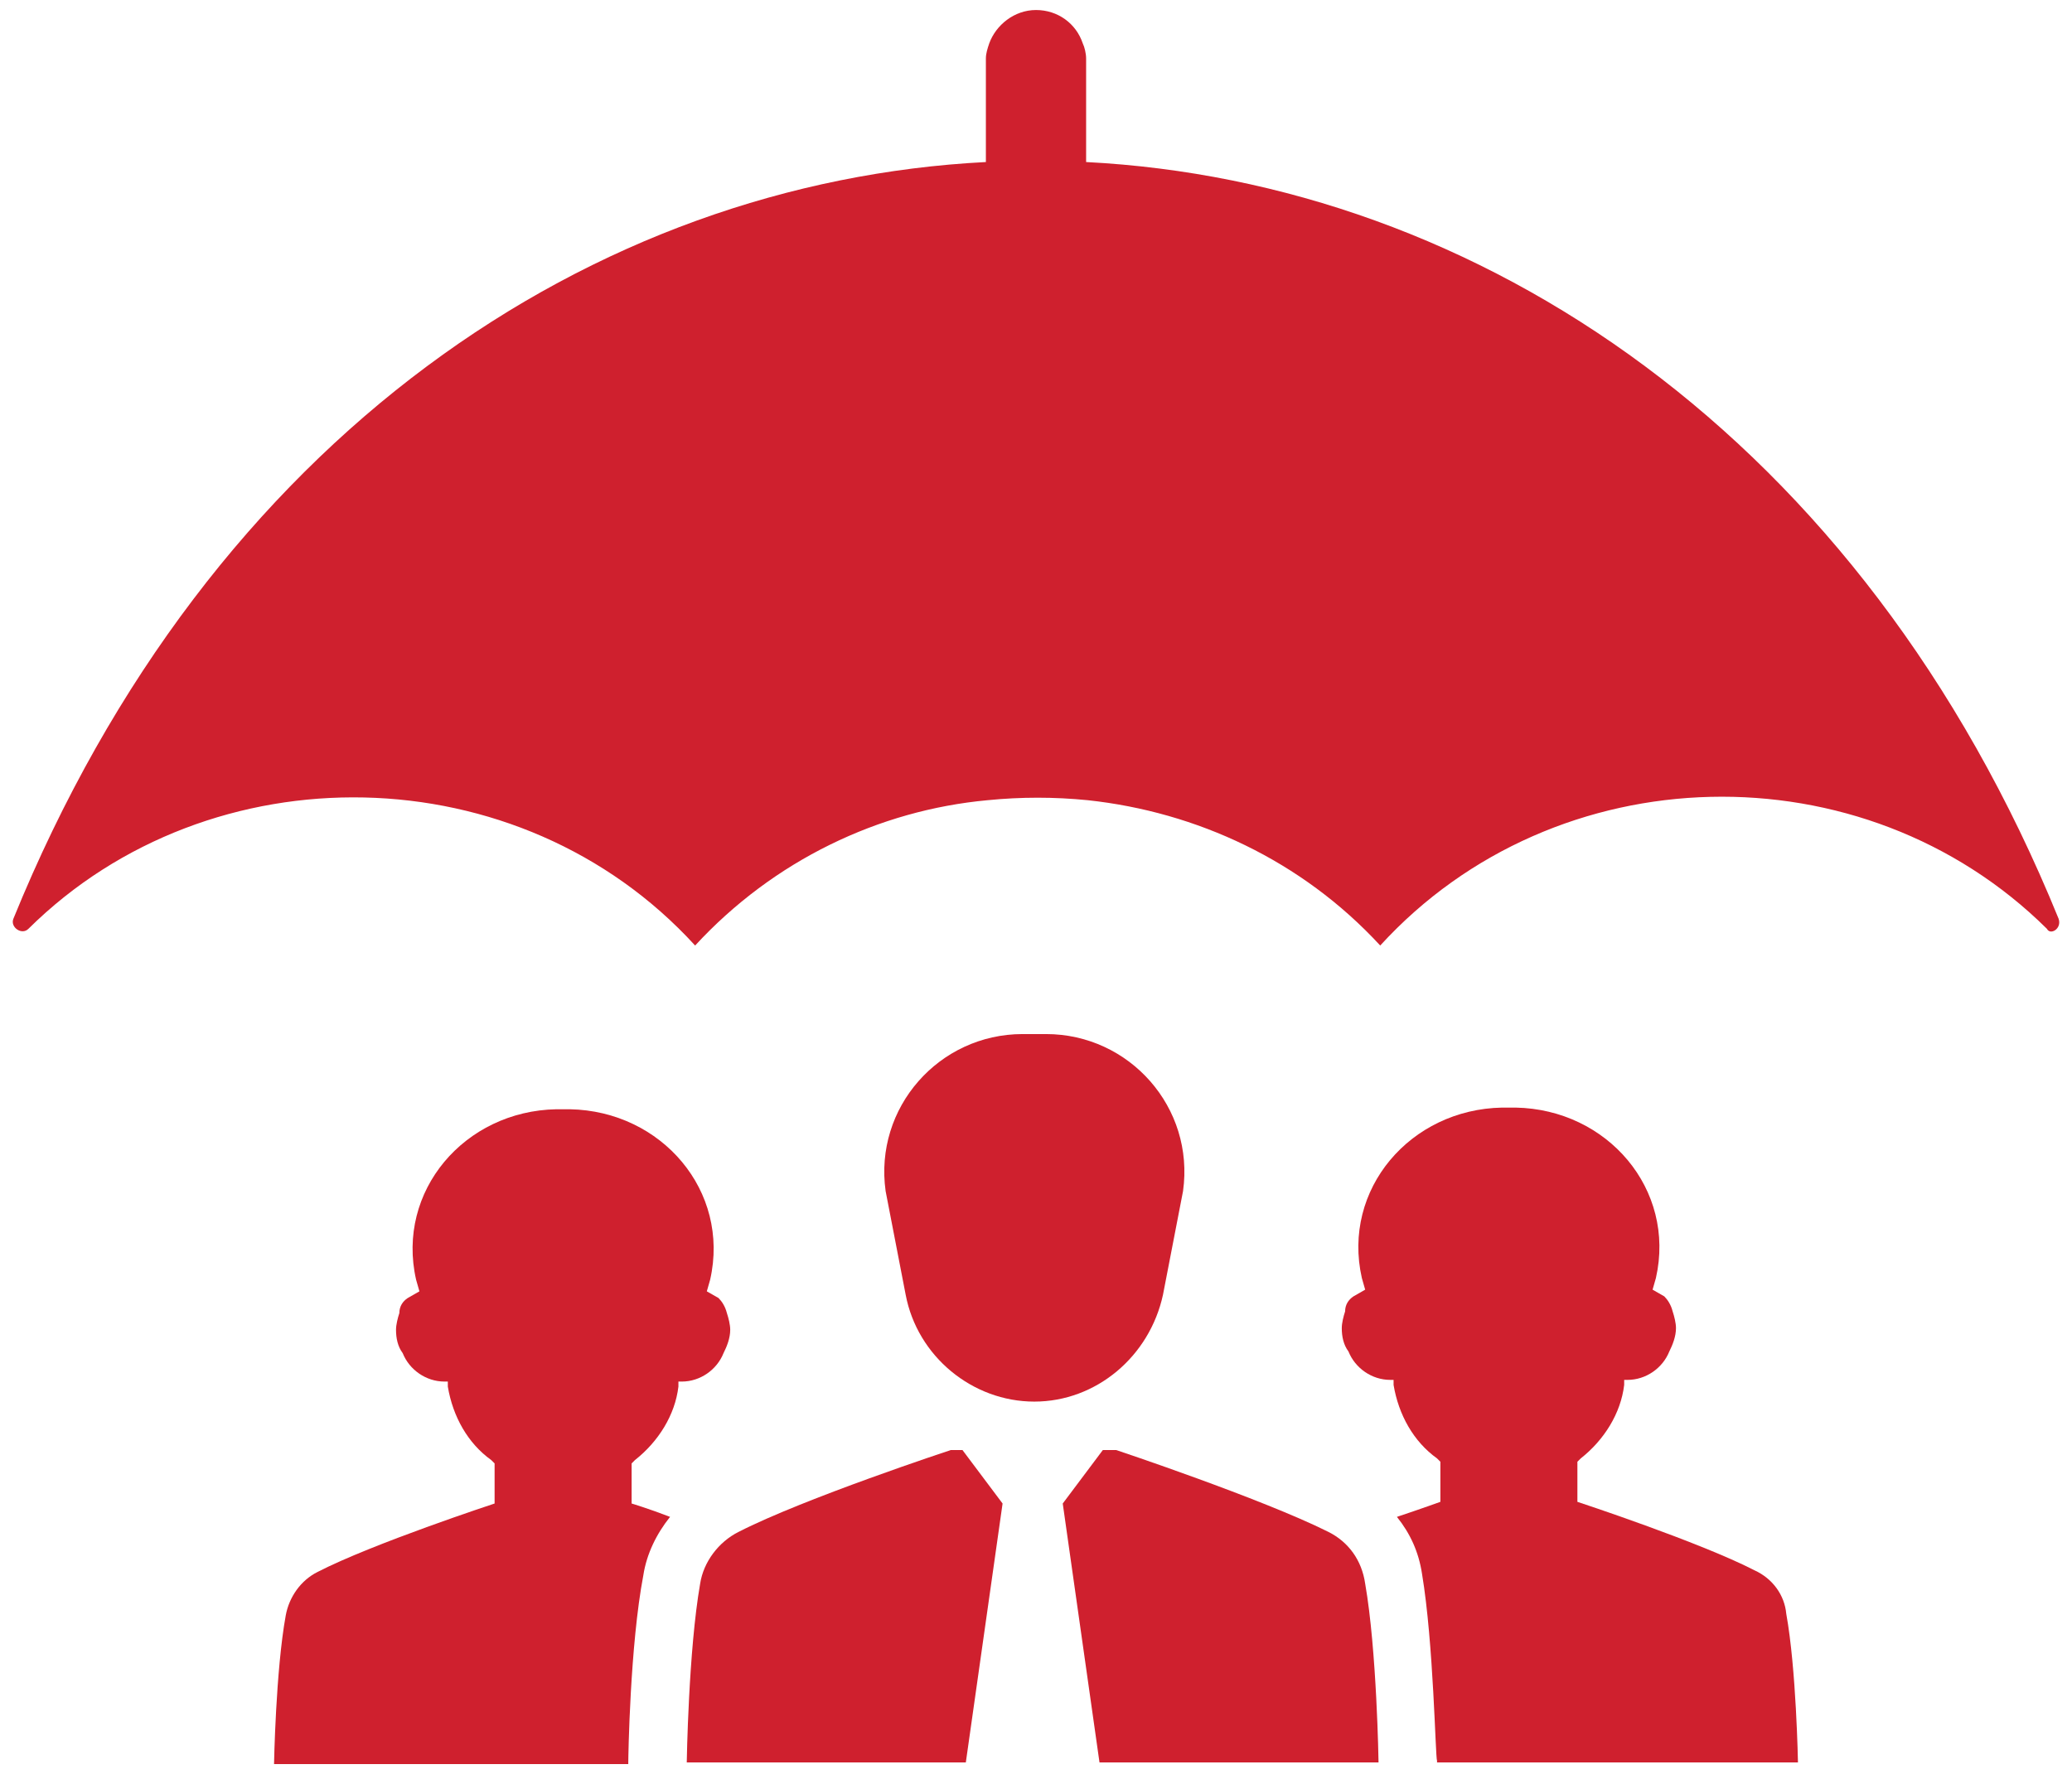
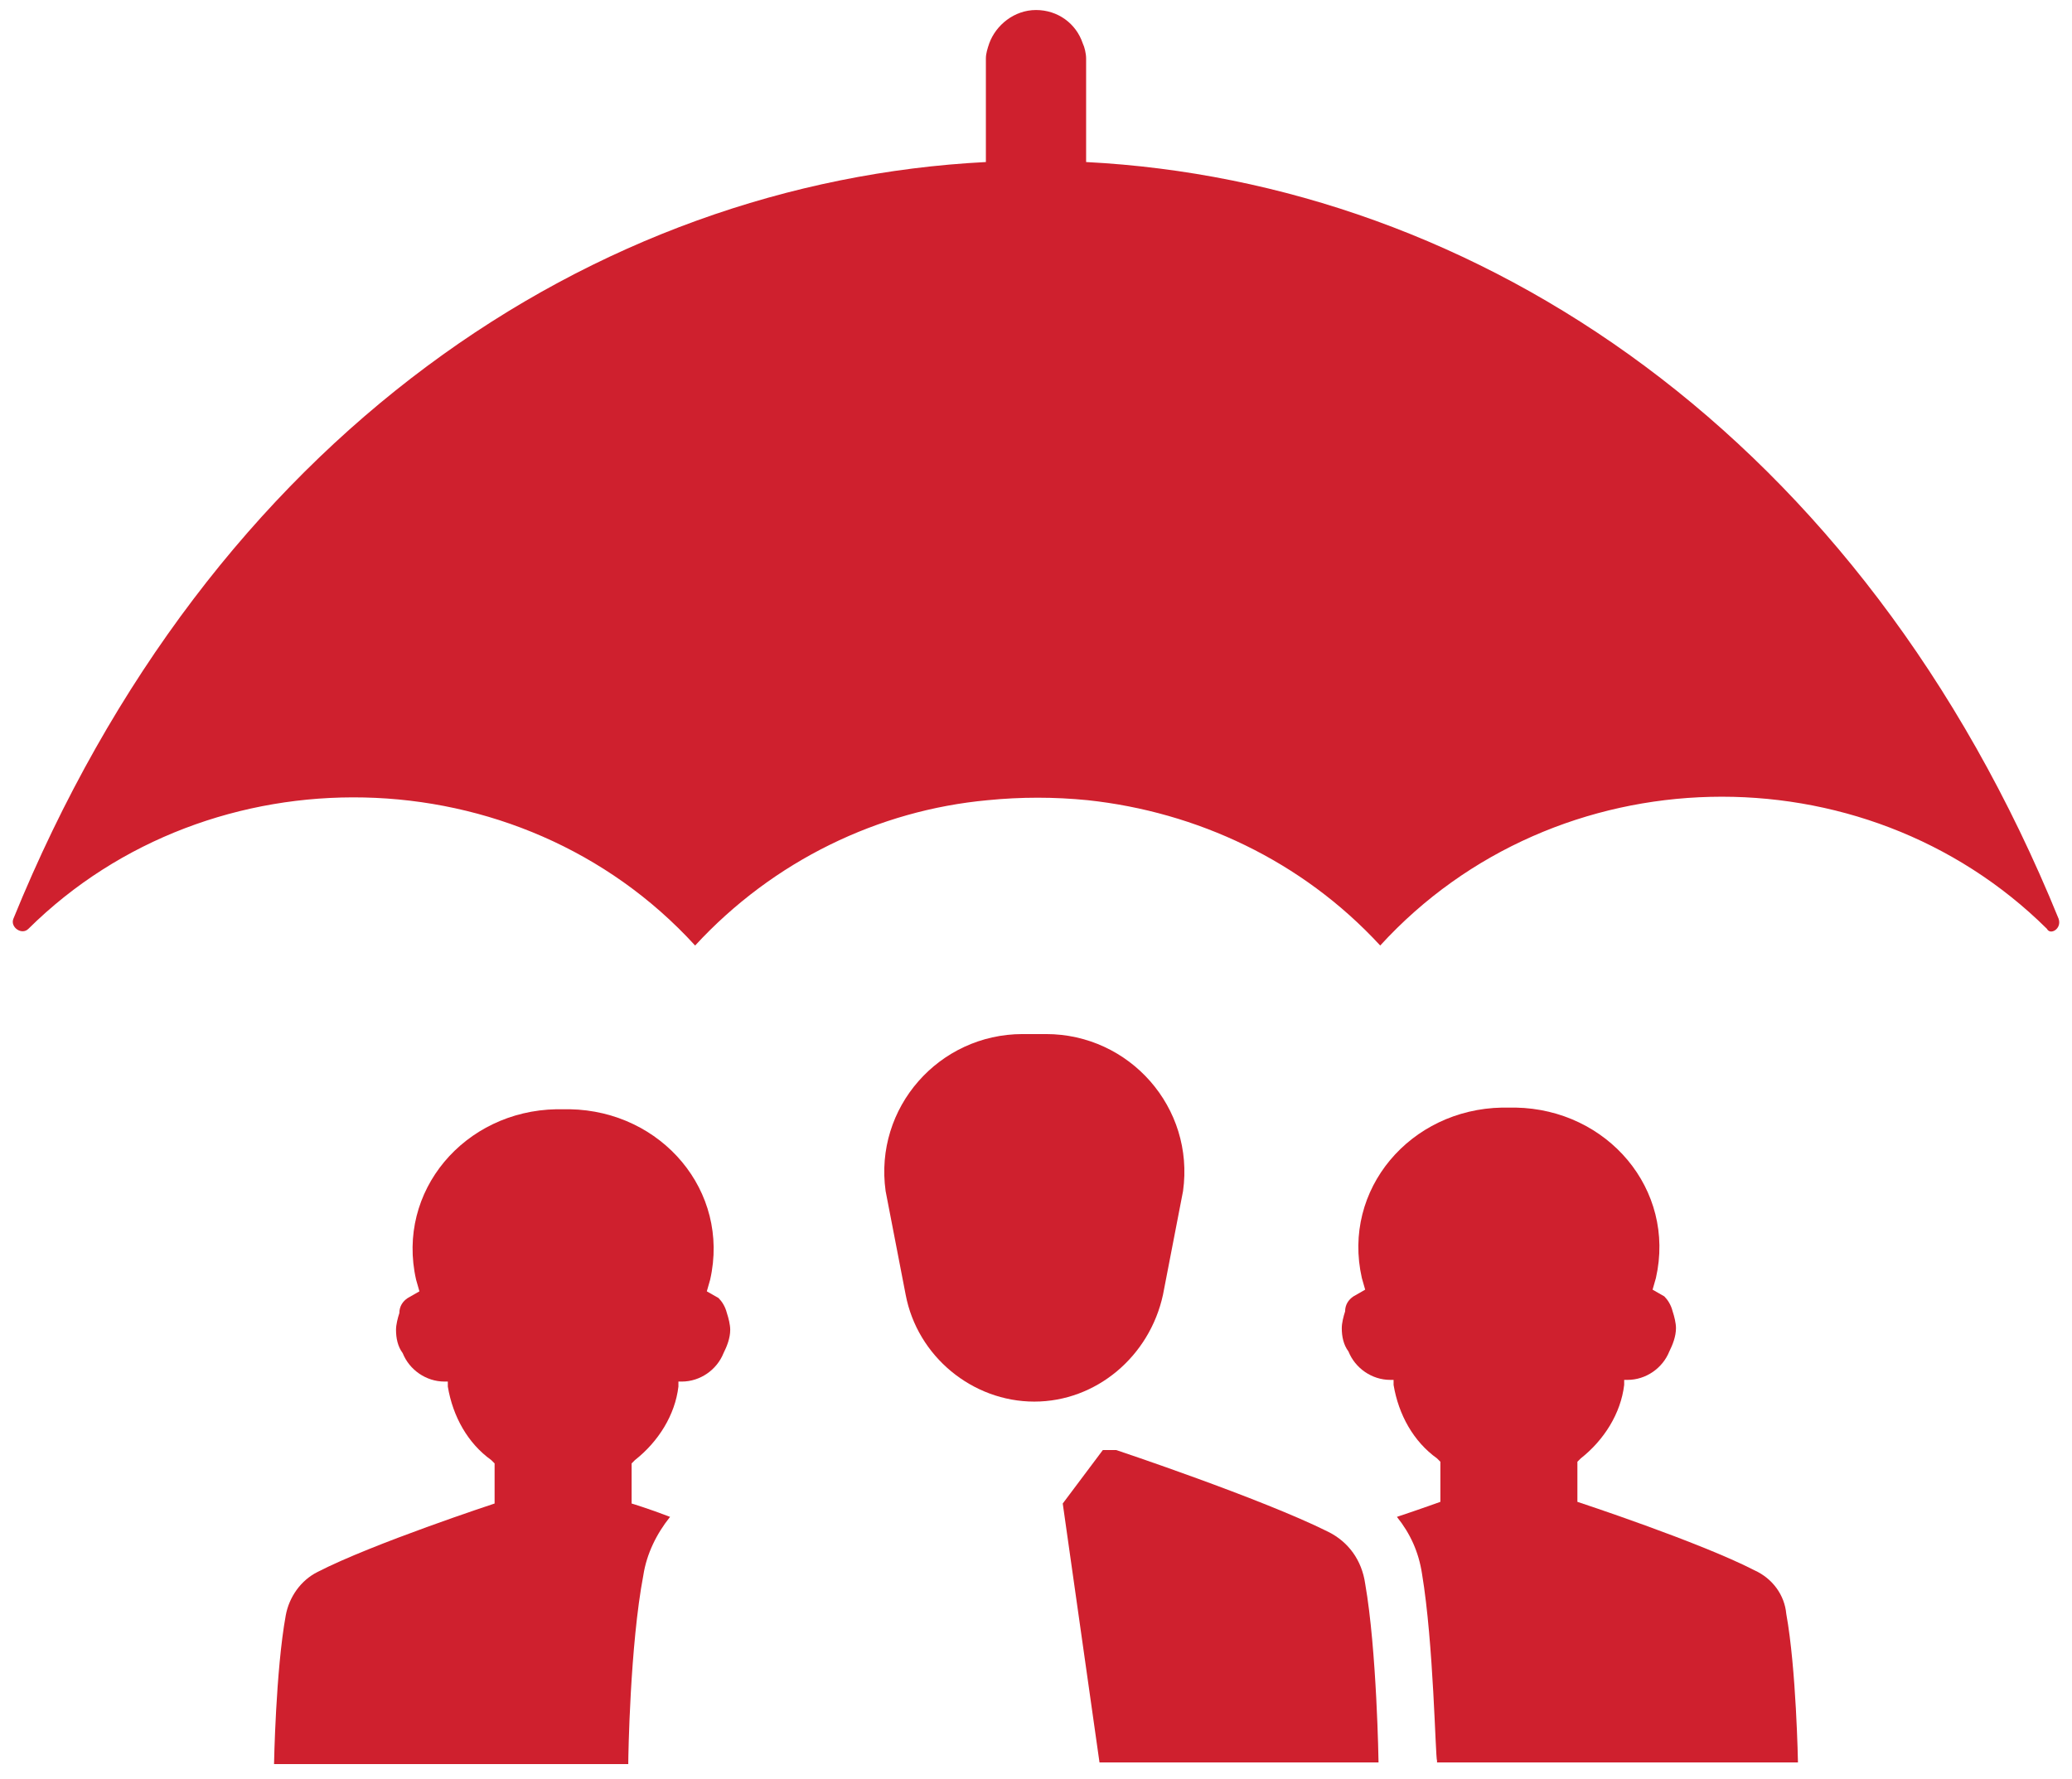
<svg xmlns="http://www.w3.org/2000/svg" width="85px" height="73px" viewBox="0 0 85 73" version="1.1">
  <title>Group Life.3</title>
  <desc>Created with Sketch.</desc>
  <g id="Group-Life.3" stroke="none" stroke-width="1" fill="none" fill-rule="evenodd">
    <g id="noun_Group-insurance_2043997" fill="#CF202E" fill-rule="nonzero">
      <g id="Group">
        <path d="M54.496,62.859 C51.754,61.488 45.79,59.5 45.79,59.5 L45.242,59.5 L43.597,61.694 L45.105,72.319 L56.552,72.319 C56.552,72.319 56.484,67.726 56.004,64.984 C55.867,64.024 55.319,63.27 54.496,62.859 Z" id="Path" />
        <path d="M47.71,53.125 L48.532,48.875 C49.012,45.448 46.339,42.431 42.911,42.431 L42.431,42.431 L41.952,42.431 C38.524,42.431 35.851,45.448 36.331,48.875 L37.153,53.125 C37.633,55.661 39.895,57.512 42.431,57.512 C44.968,57.512 47.161,55.661 47.71,53.125 Z" id="Path" />
-         <path d="M39.004,59.5 C39.004,59.5 32.972,61.488 30.298,62.859 C29.476,63.27 28.859,64.093 28.722,64.984 C28.242,67.726 28.173,72.319 28.173,72.319 L39.621,72.319 L41.129,61.694 L39.484,59.5 L39.004,59.5 Z" id="Path" />
        <path d="M71.976,64.435 C69.714,63.27 64.71,61.625 64.71,61.625 L64.71,59.98 L64.847,59.843 C65.806,59.089 66.492,57.992 66.629,56.827 L66.629,56.621 L66.766,56.621 C67.52,56.621 68.206,56.141 68.48,55.456 C68.617,55.181 68.754,54.839 68.754,54.496 C68.754,54.29 68.685,54.016 68.617,53.81 C68.548,53.536 68.411,53.331 68.274,53.194 L67.794,52.919 L67.931,52.44 C68.754,48.806 65.944,45.516 62.173,45.448 C62.105,45.448 61.968,45.448 61.899,45.448 C61.831,45.448 61.694,45.448 61.625,45.448 C57.855,45.516 55.044,48.806 55.867,52.44 L56.004,52.919 L55.524,53.194 C55.319,53.331 55.181,53.536 55.181,53.81 C55.113,54.016 55.044,54.29 55.044,54.496 C55.044,54.839 55.113,55.181 55.319,55.456 C55.593,56.141 56.278,56.621 57.032,56.621 L57.169,56.621 L57.169,56.827 C57.375,58.06 57.992,59.157 58.952,59.843 L59.089,59.98 L59.089,61.625 C59.089,61.625 58.335,61.899 57.306,62.242 C57.855,62.927 58.198,63.681 58.335,64.573 C58.815,67.452 58.883,72.113 58.952,72.25 L58.952,72.319 L73.758,72.319 C73.758,72.319 73.69,68.48 73.278,66.218 C73.21,65.464 72.73,64.778 71.976,64.435 Z" id="Path" />
        <path d="M29.681,55.524 C29.819,55.25 29.956,54.907 29.956,54.565 C29.956,54.359 29.887,54.085 29.819,53.879 C29.75,53.605 29.613,53.399 29.476,53.262 L28.996,52.988 L29.133,52.508 C29.956,48.875 27.145,45.585 23.375,45.516 C23.306,45.516 23.169,45.516 23.101,45.516 C23.032,45.516 22.895,45.516 22.827,45.516 C19.056,45.585 16.246,48.875 17.069,52.508 L17.206,52.988 L16.726,53.262 C16.52,53.399 16.383,53.605 16.383,53.879 C16.315,54.085 16.246,54.359 16.246,54.565 C16.246,54.907 16.315,55.25 16.52,55.524 C16.794,56.21 17.48,56.69 18.234,56.69 L18.371,56.69 L18.371,56.895 C18.577,58.129 19.194,59.226 20.153,59.911 L20.29,60.048 L20.29,61.694 C20.29,61.694 15.286,63.339 13.024,64.504 C12.339,64.847 11.859,65.532 11.722,66.286 C11.31,68.548 11.242,72.387 11.242,72.387 L25.774,72.387 L25.774,72.319 C25.774,72.113 25.843,67.52 26.391,64.641 C26.528,63.75 26.94,62.927 27.488,62.242 C26.597,61.899 25.911,61.694 25.911,61.694 L25.911,60.048 L26.048,59.911 C27.008,59.157 27.694,58.06 27.831,56.895 L27.831,56.69 L27.968,56.69 C28.722,56.69 29.407,56.21 29.681,55.524 Z" id="Path" />
        <path d="M84.452,37.702 C76.363,17.823 60.597,7.472 44.556,6.649 L44.556,2.399 C44.556,2.194 44.488,1.919 44.419,1.782 C44.145,0.96 43.391,0.411 42.5,0.411 C41.609,0.411 40.855,1.028 40.581,1.782 C40.512,1.988 40.444,2.194 40.444,2.399 L40.444,6.649 C24.403,7.472 8.637,17.823 0.548,37.702 C0.411,38.044 0.891,38.387 1.165,38.113 C8.637,30.71 21.319,30.915 28.516,38.798 C31.738,35.302 36.056,33.246 40.512,32.835 C41.883,32.698 43.254,32.698 44.625,32.835 C49.081,33.315 53.399,35.302 56.621,38.798 C63.819,30.915 76.431,30.641 83.972,38.113 C84.109,38.387 84.589,38.113 84.452,37.702 Z" id="Path" />
      </g>
    </g>
  </g>
</svg>